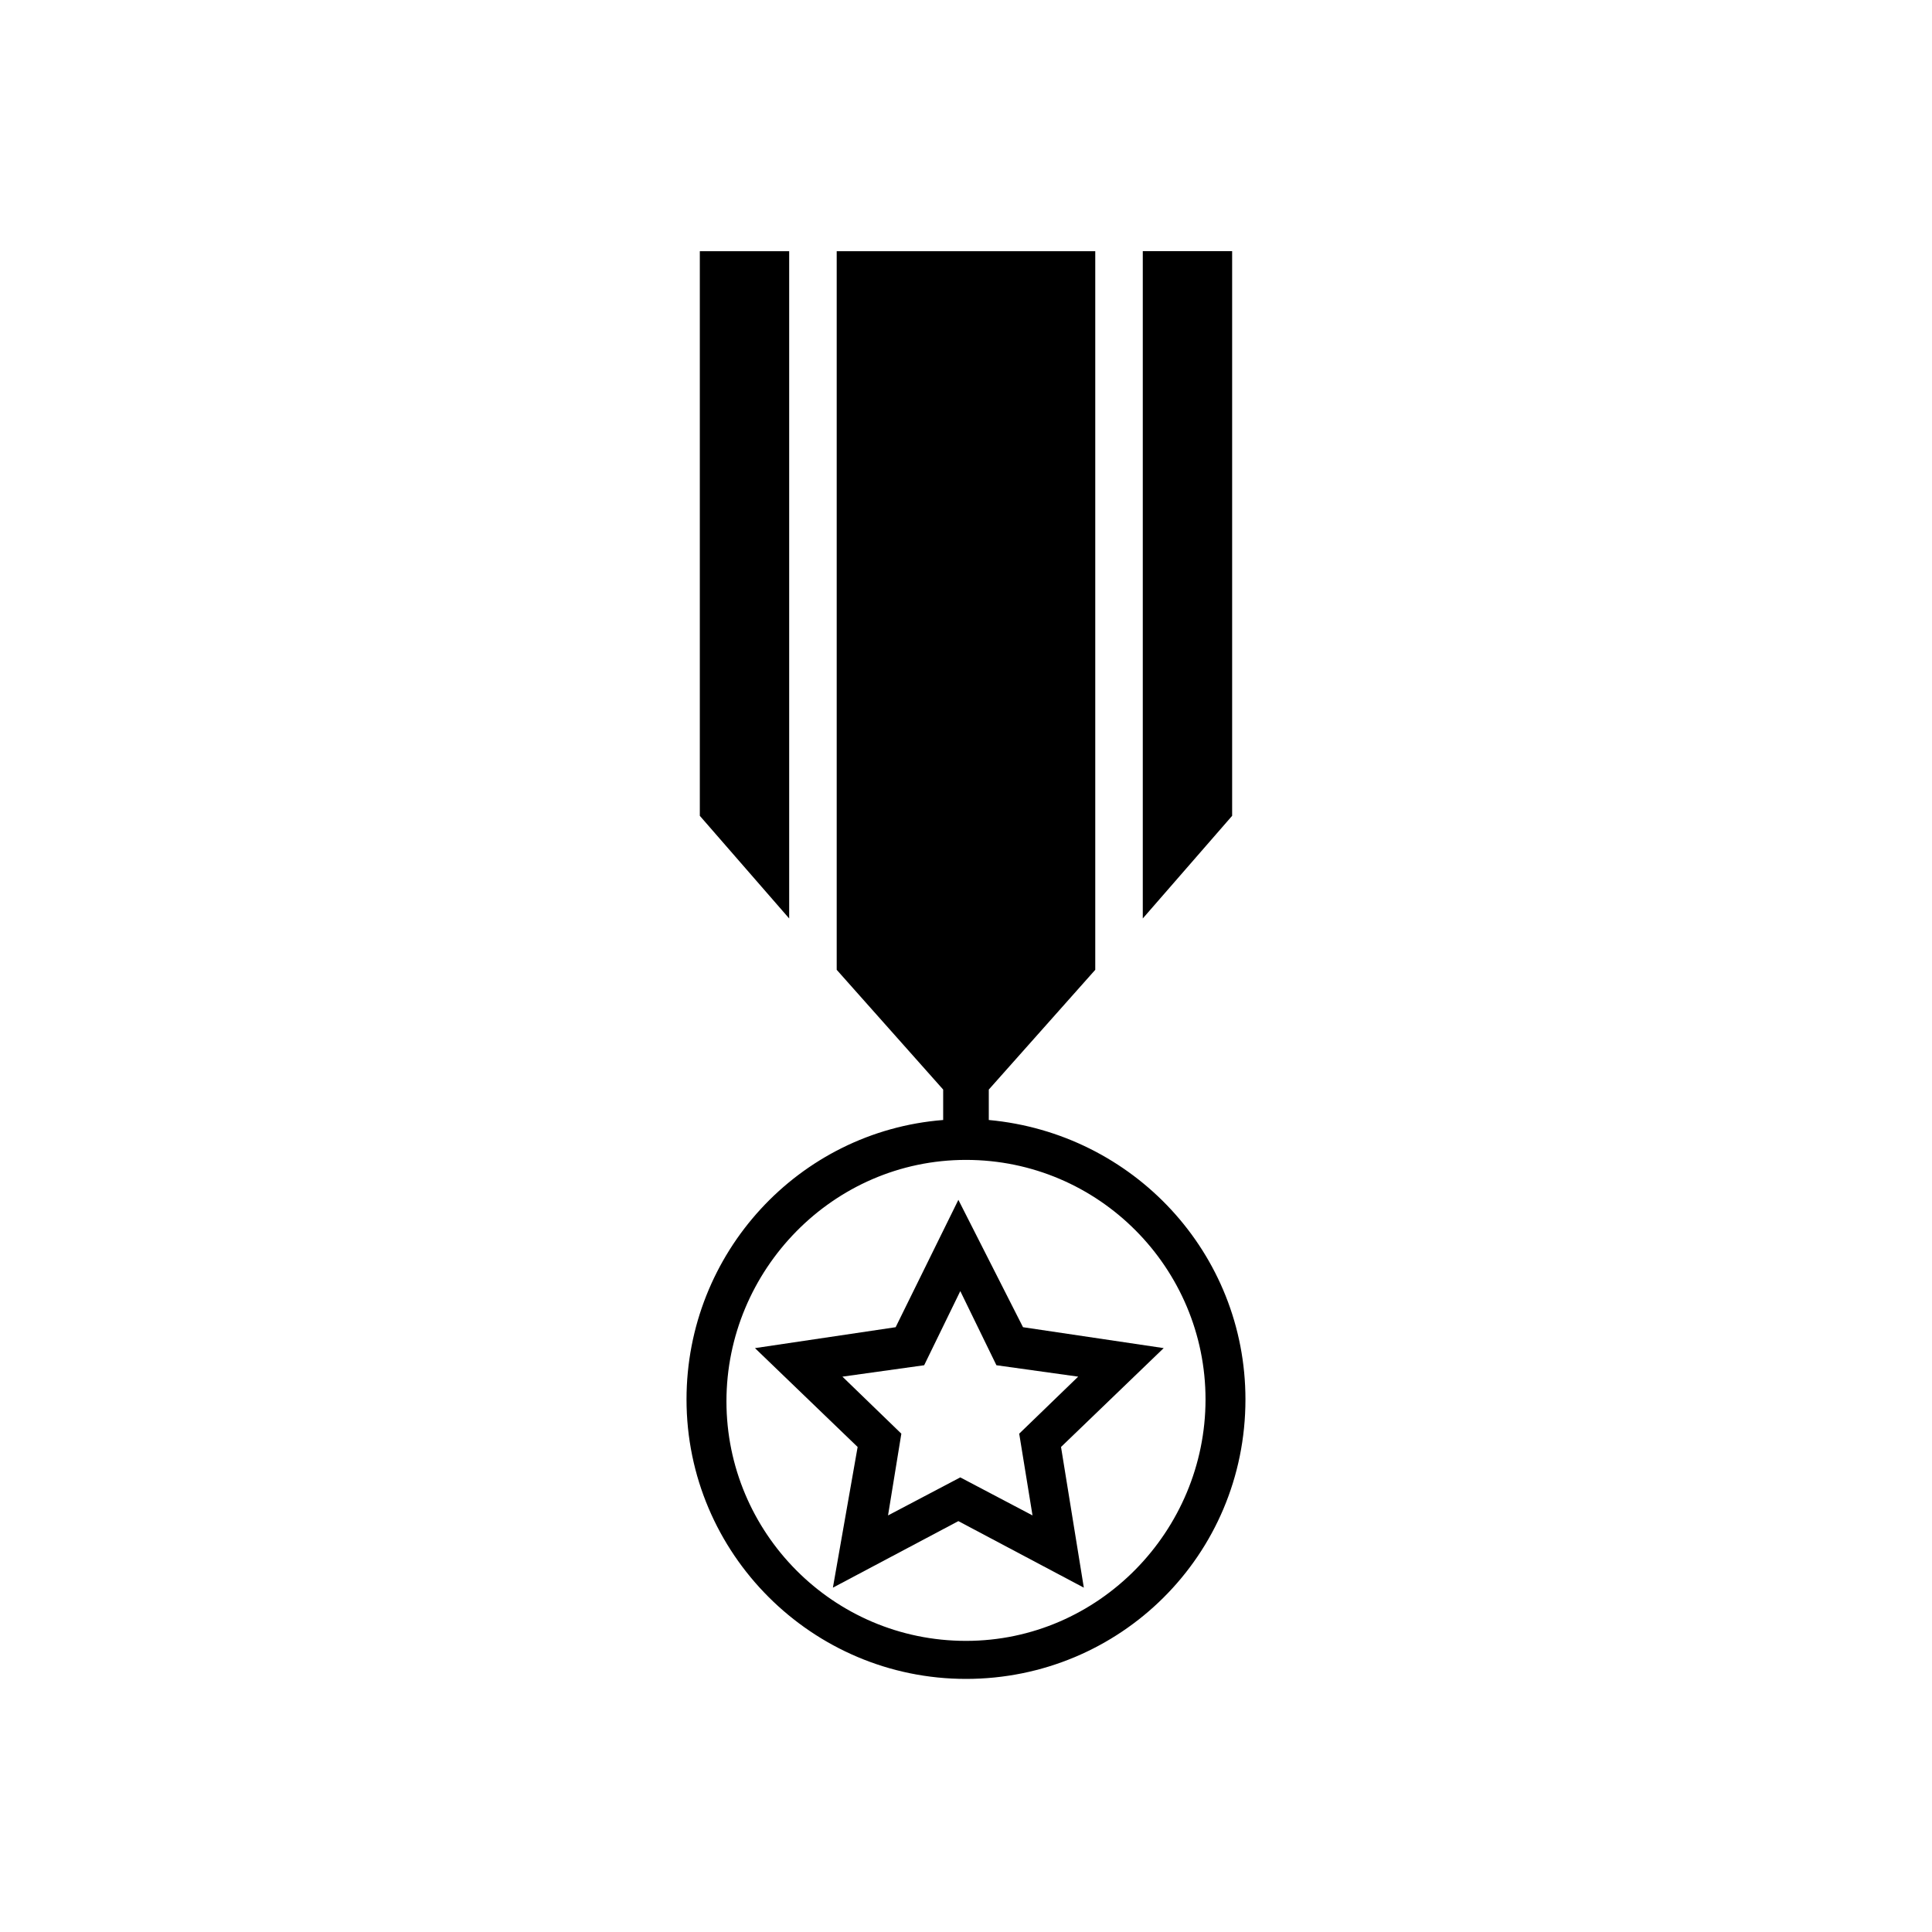
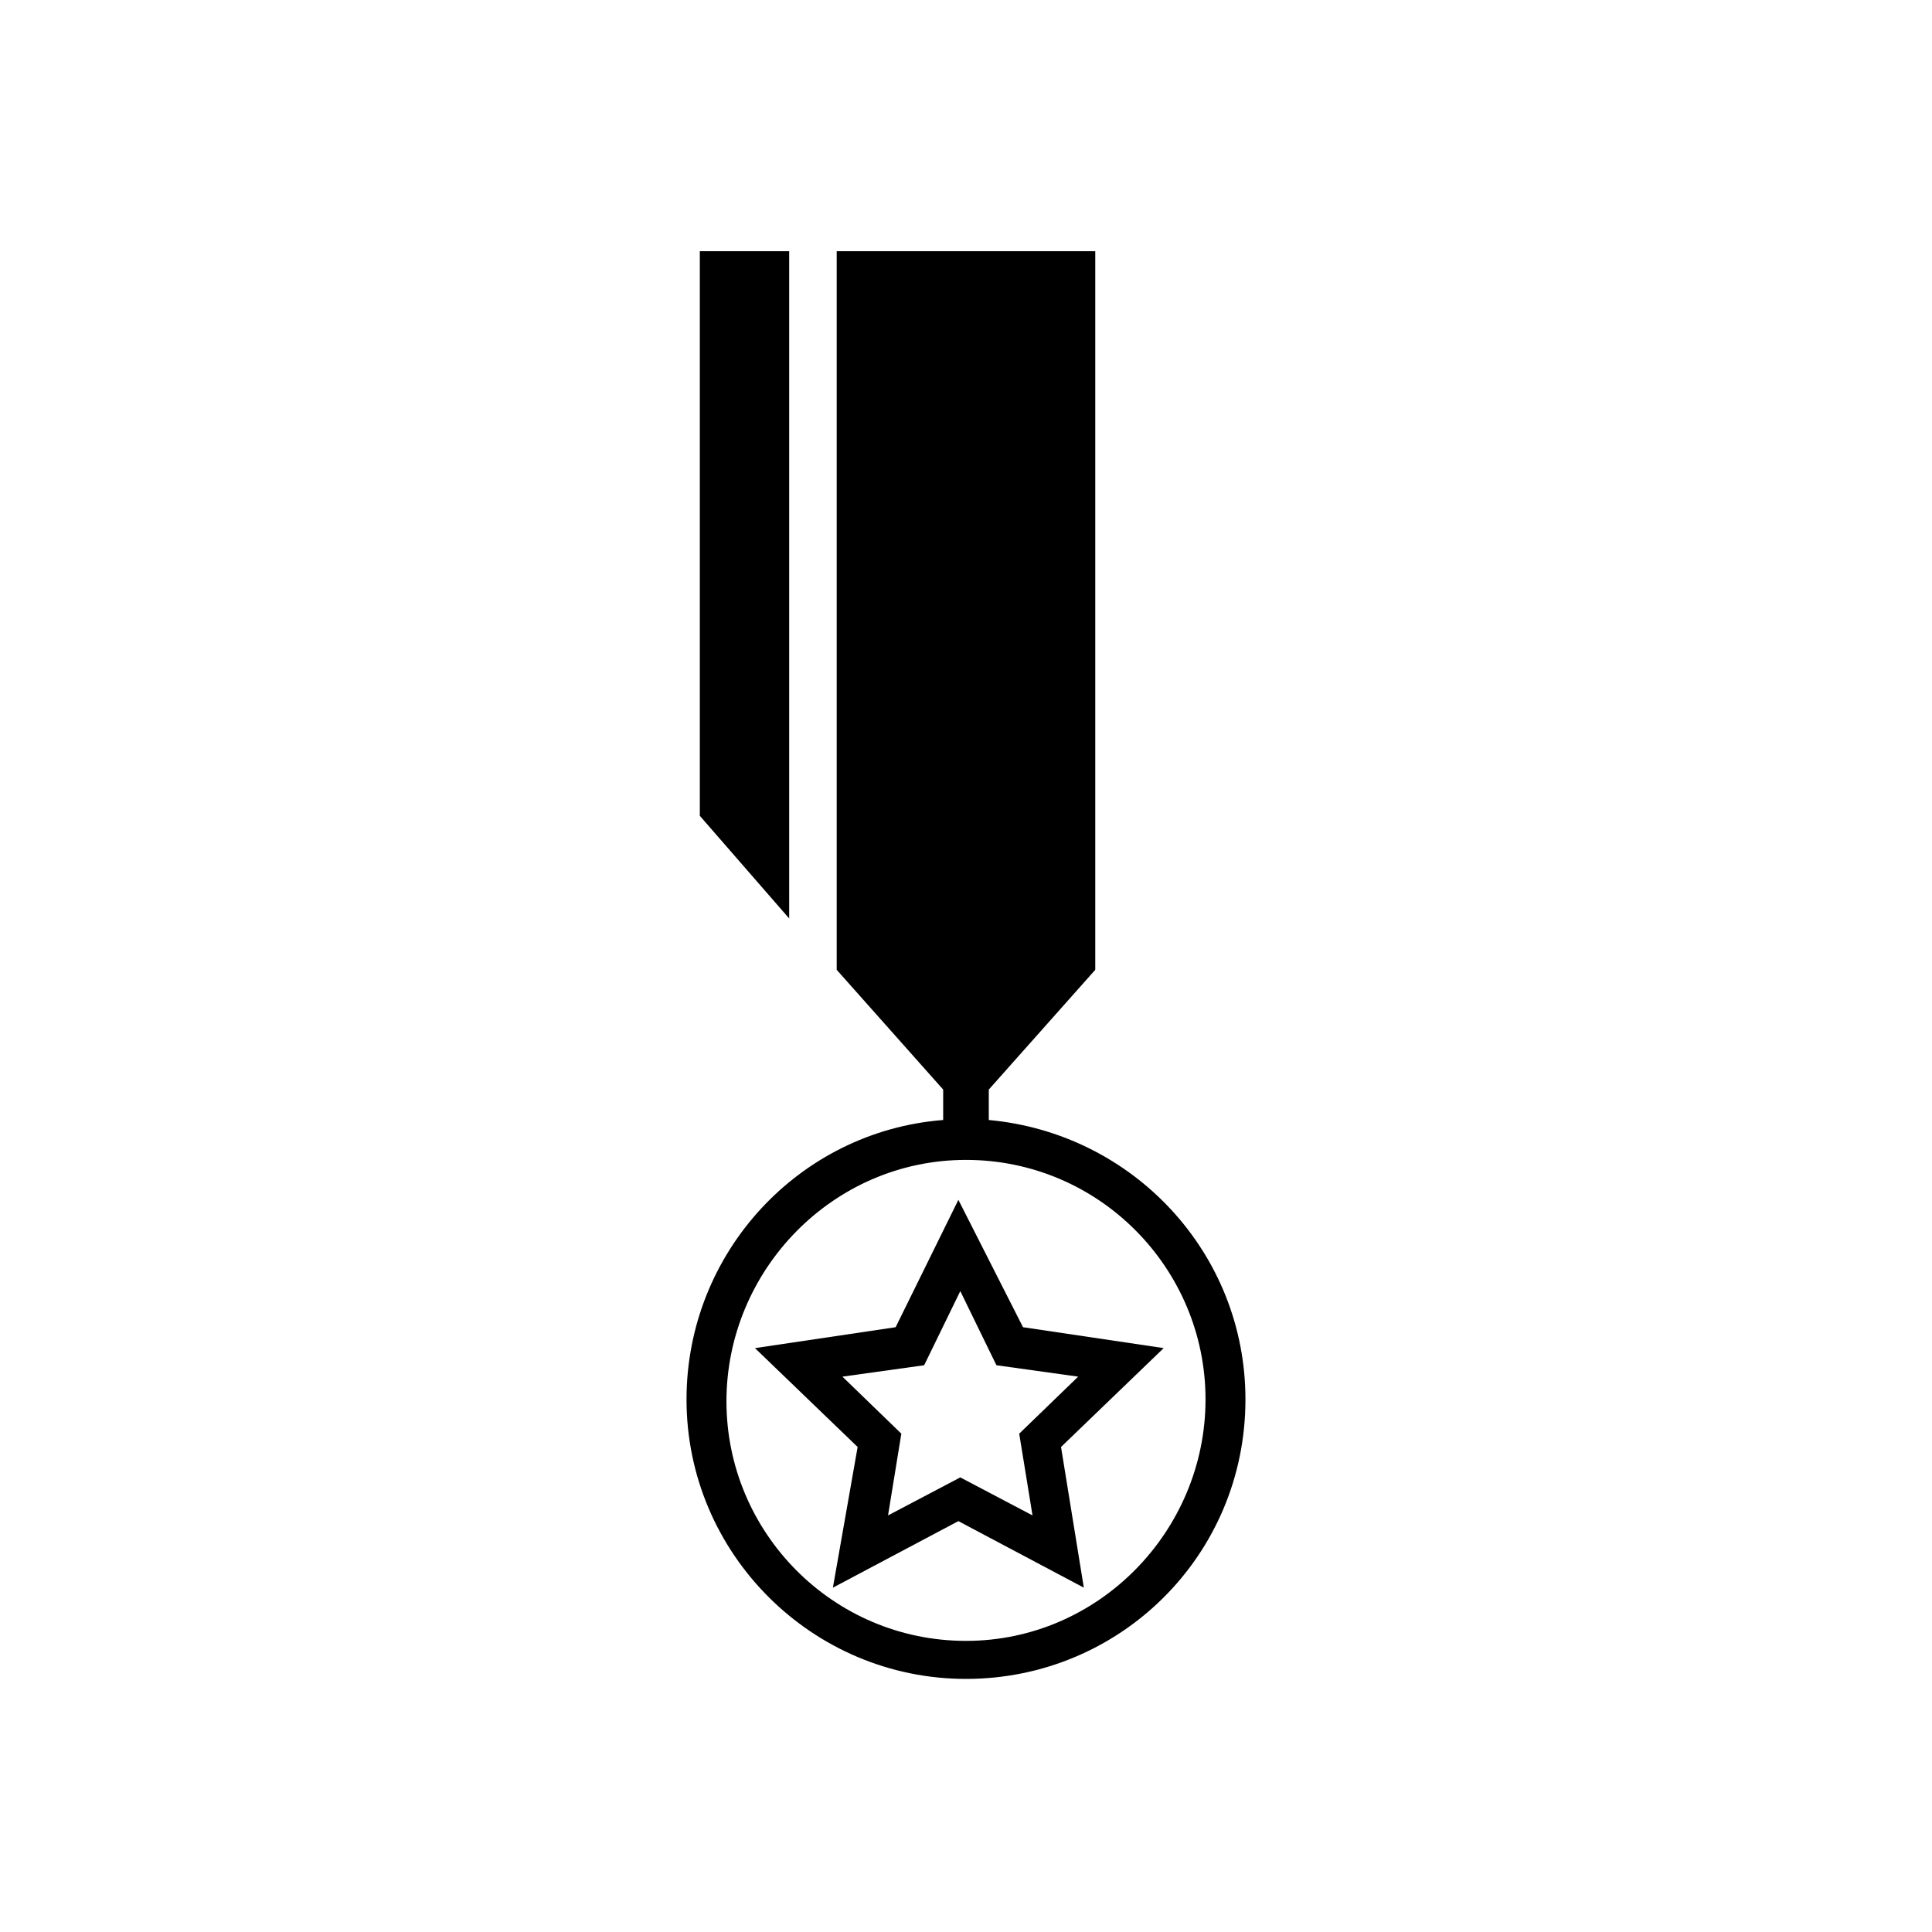
<svg xmlns="http://www.w3.org/2000/svg" fill="#000000" width="800px" height="800px" version="1.1" viewBox="144 144 512 512">
  <g>
    <path d="m397.98 461.97-16.625 33.754-37.281 5.543 27.207 26.199-6.555 37.281 33.25-17.633 33.25 17.633-6.043-37.285 27.207-26.199-37.281-5.539zm16.121 61.969 3.527 21.664-19.145-10.078-19.145 10.078 3.527-21.664-15.617-15.113 21.664-3.023 9.574-19.648 9.574 19.648 21.664 3.023z" />
    <path d="m406.04 440.81v-8.062l28.215-31.738v-190.44h-68.52v190.44l28.215 31.738v8.062c-38.289 3.023-68.016 35.266-68.016 74.059 0 40.809 33.25 74.059 74.059 74.059 40.812 0 74.062-32.746 74.062-74.059 0-38.793-29.727-70.535-68.016-74.059zm-6.043 138.04c-35.266 0-63.48-28.719-63.48-63.48 0-34.762 28.211-63.984 63.48-63.984 35.266 0 63.48 28.719 63.48 63.48-0.004 34.762-28.215 63.984-63.48 63.984z" />
    <path d="m353.14 210.57h-23.68v149.63l23.68 27.203z" />
-     <path d="m446.85 387.4 23.68-27.203v-149.63h-23.68z" />
  </g>
</svg>